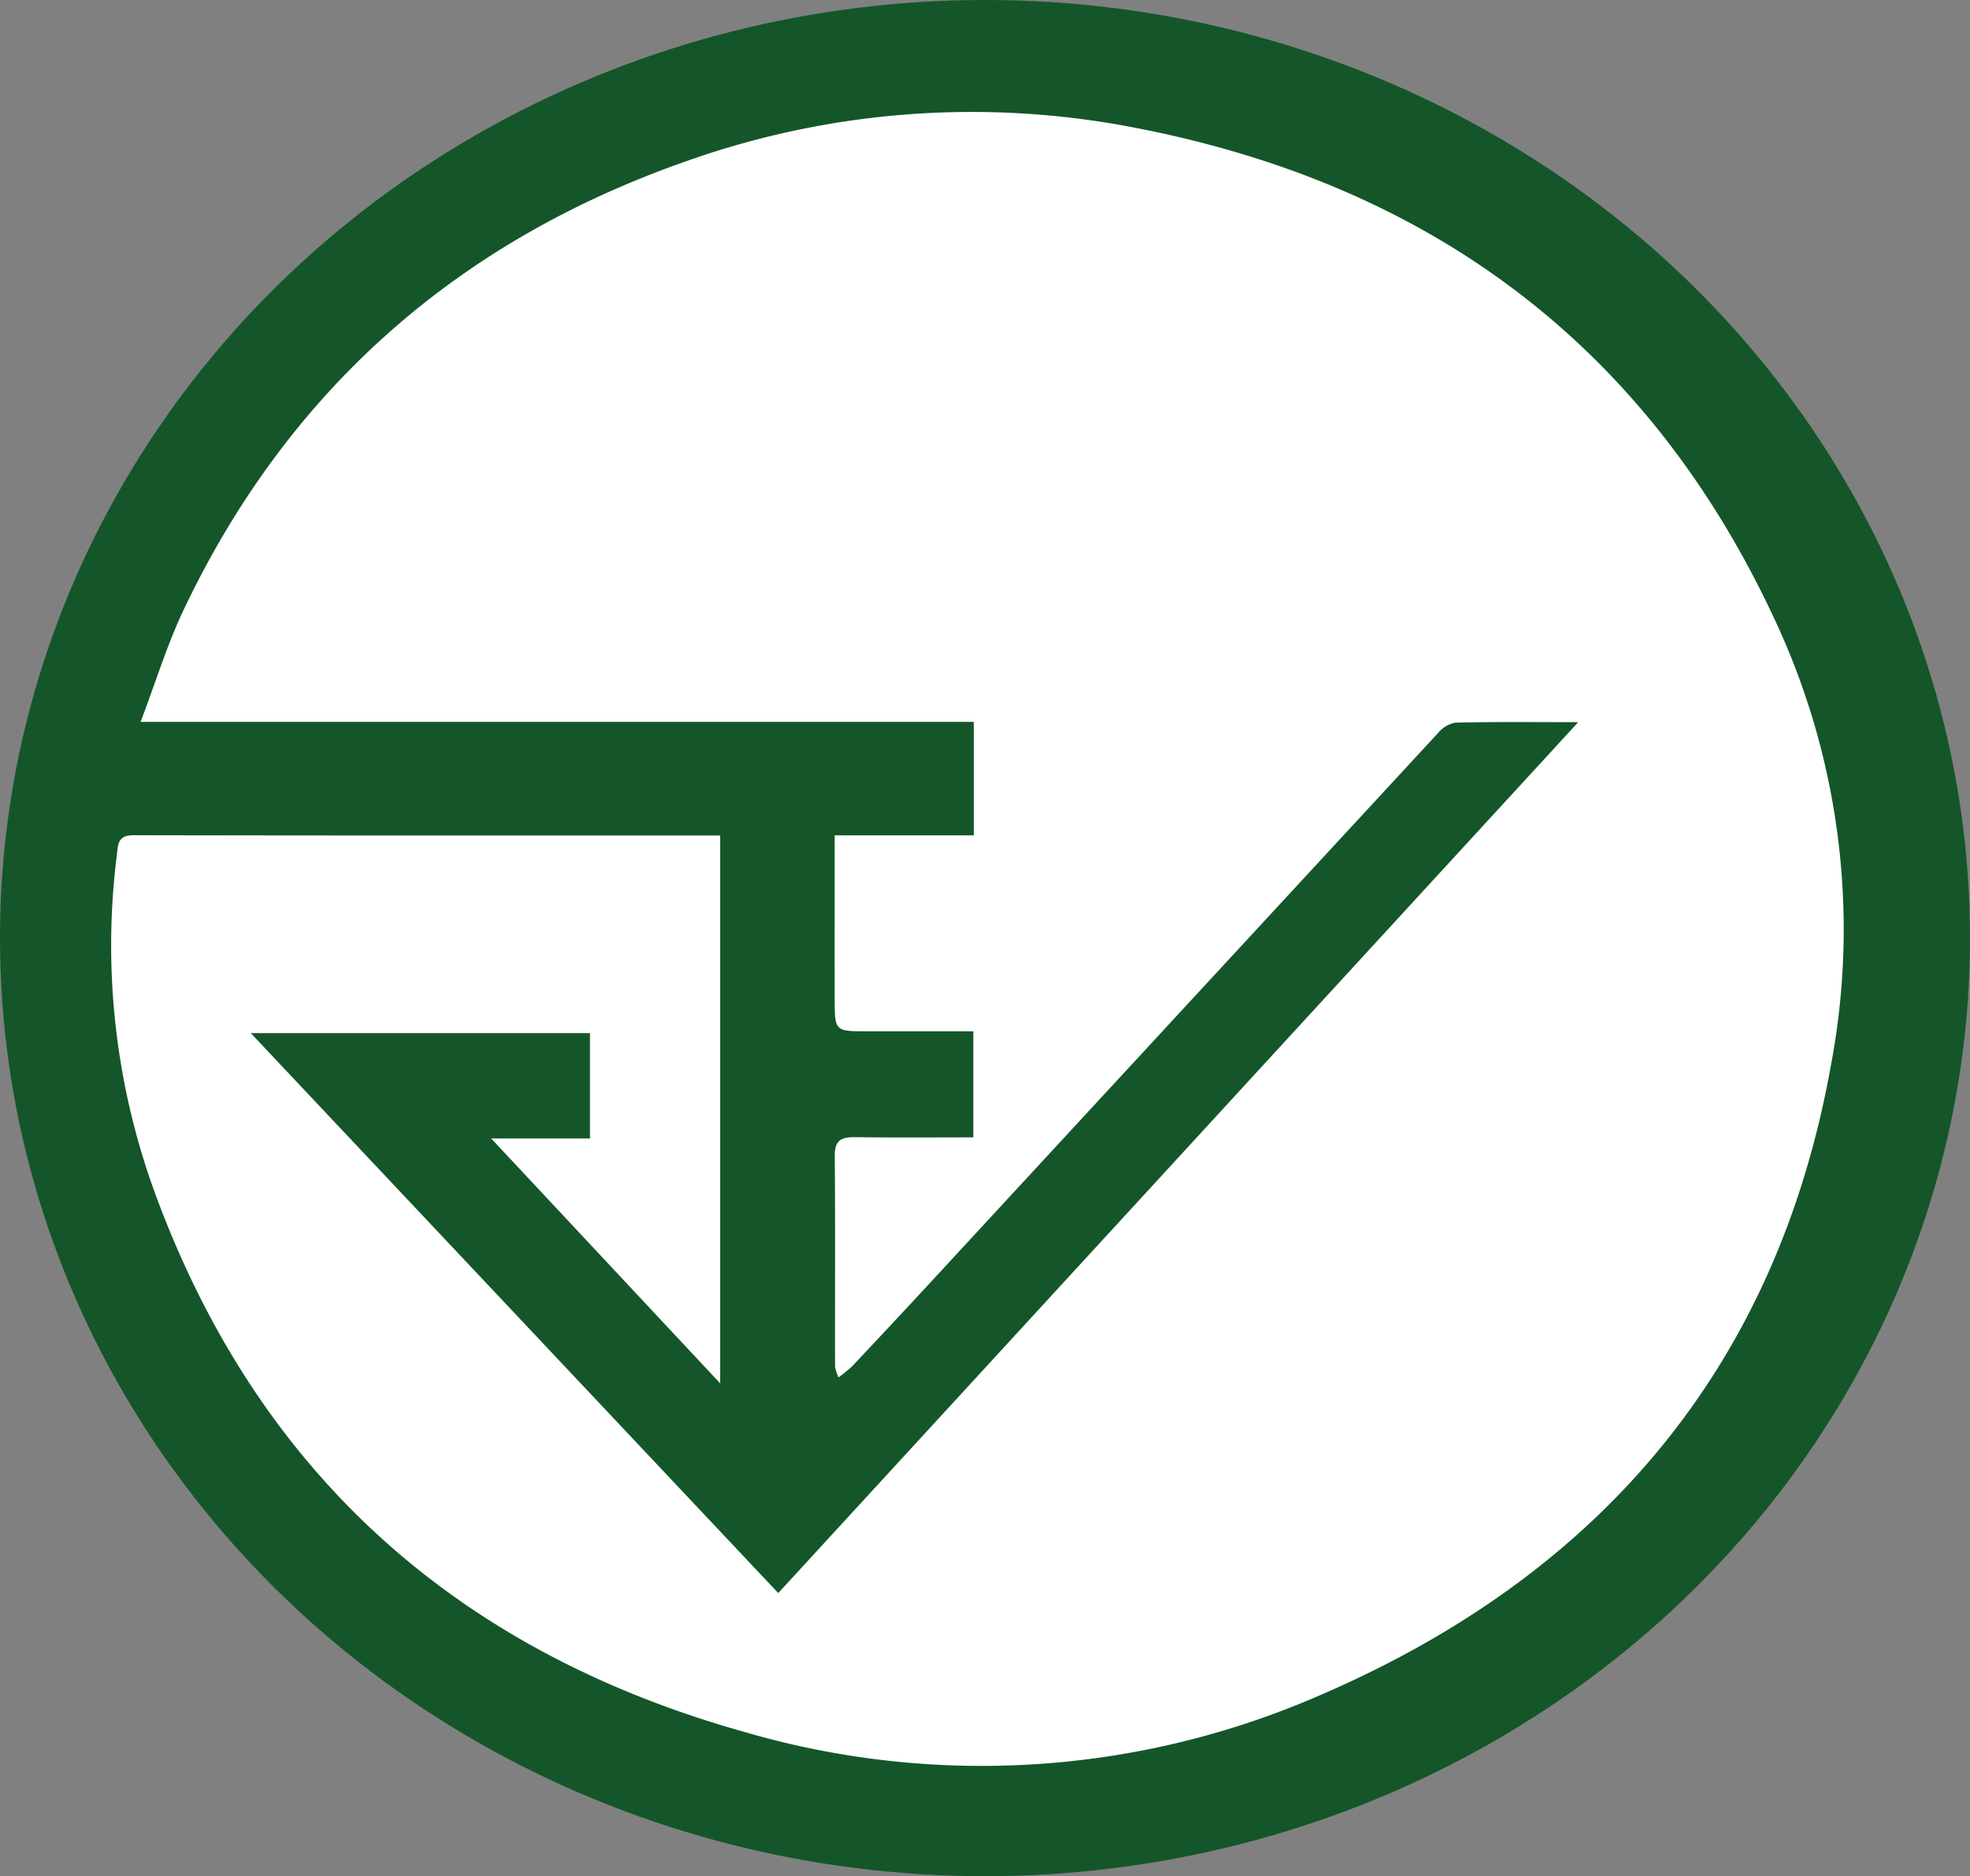
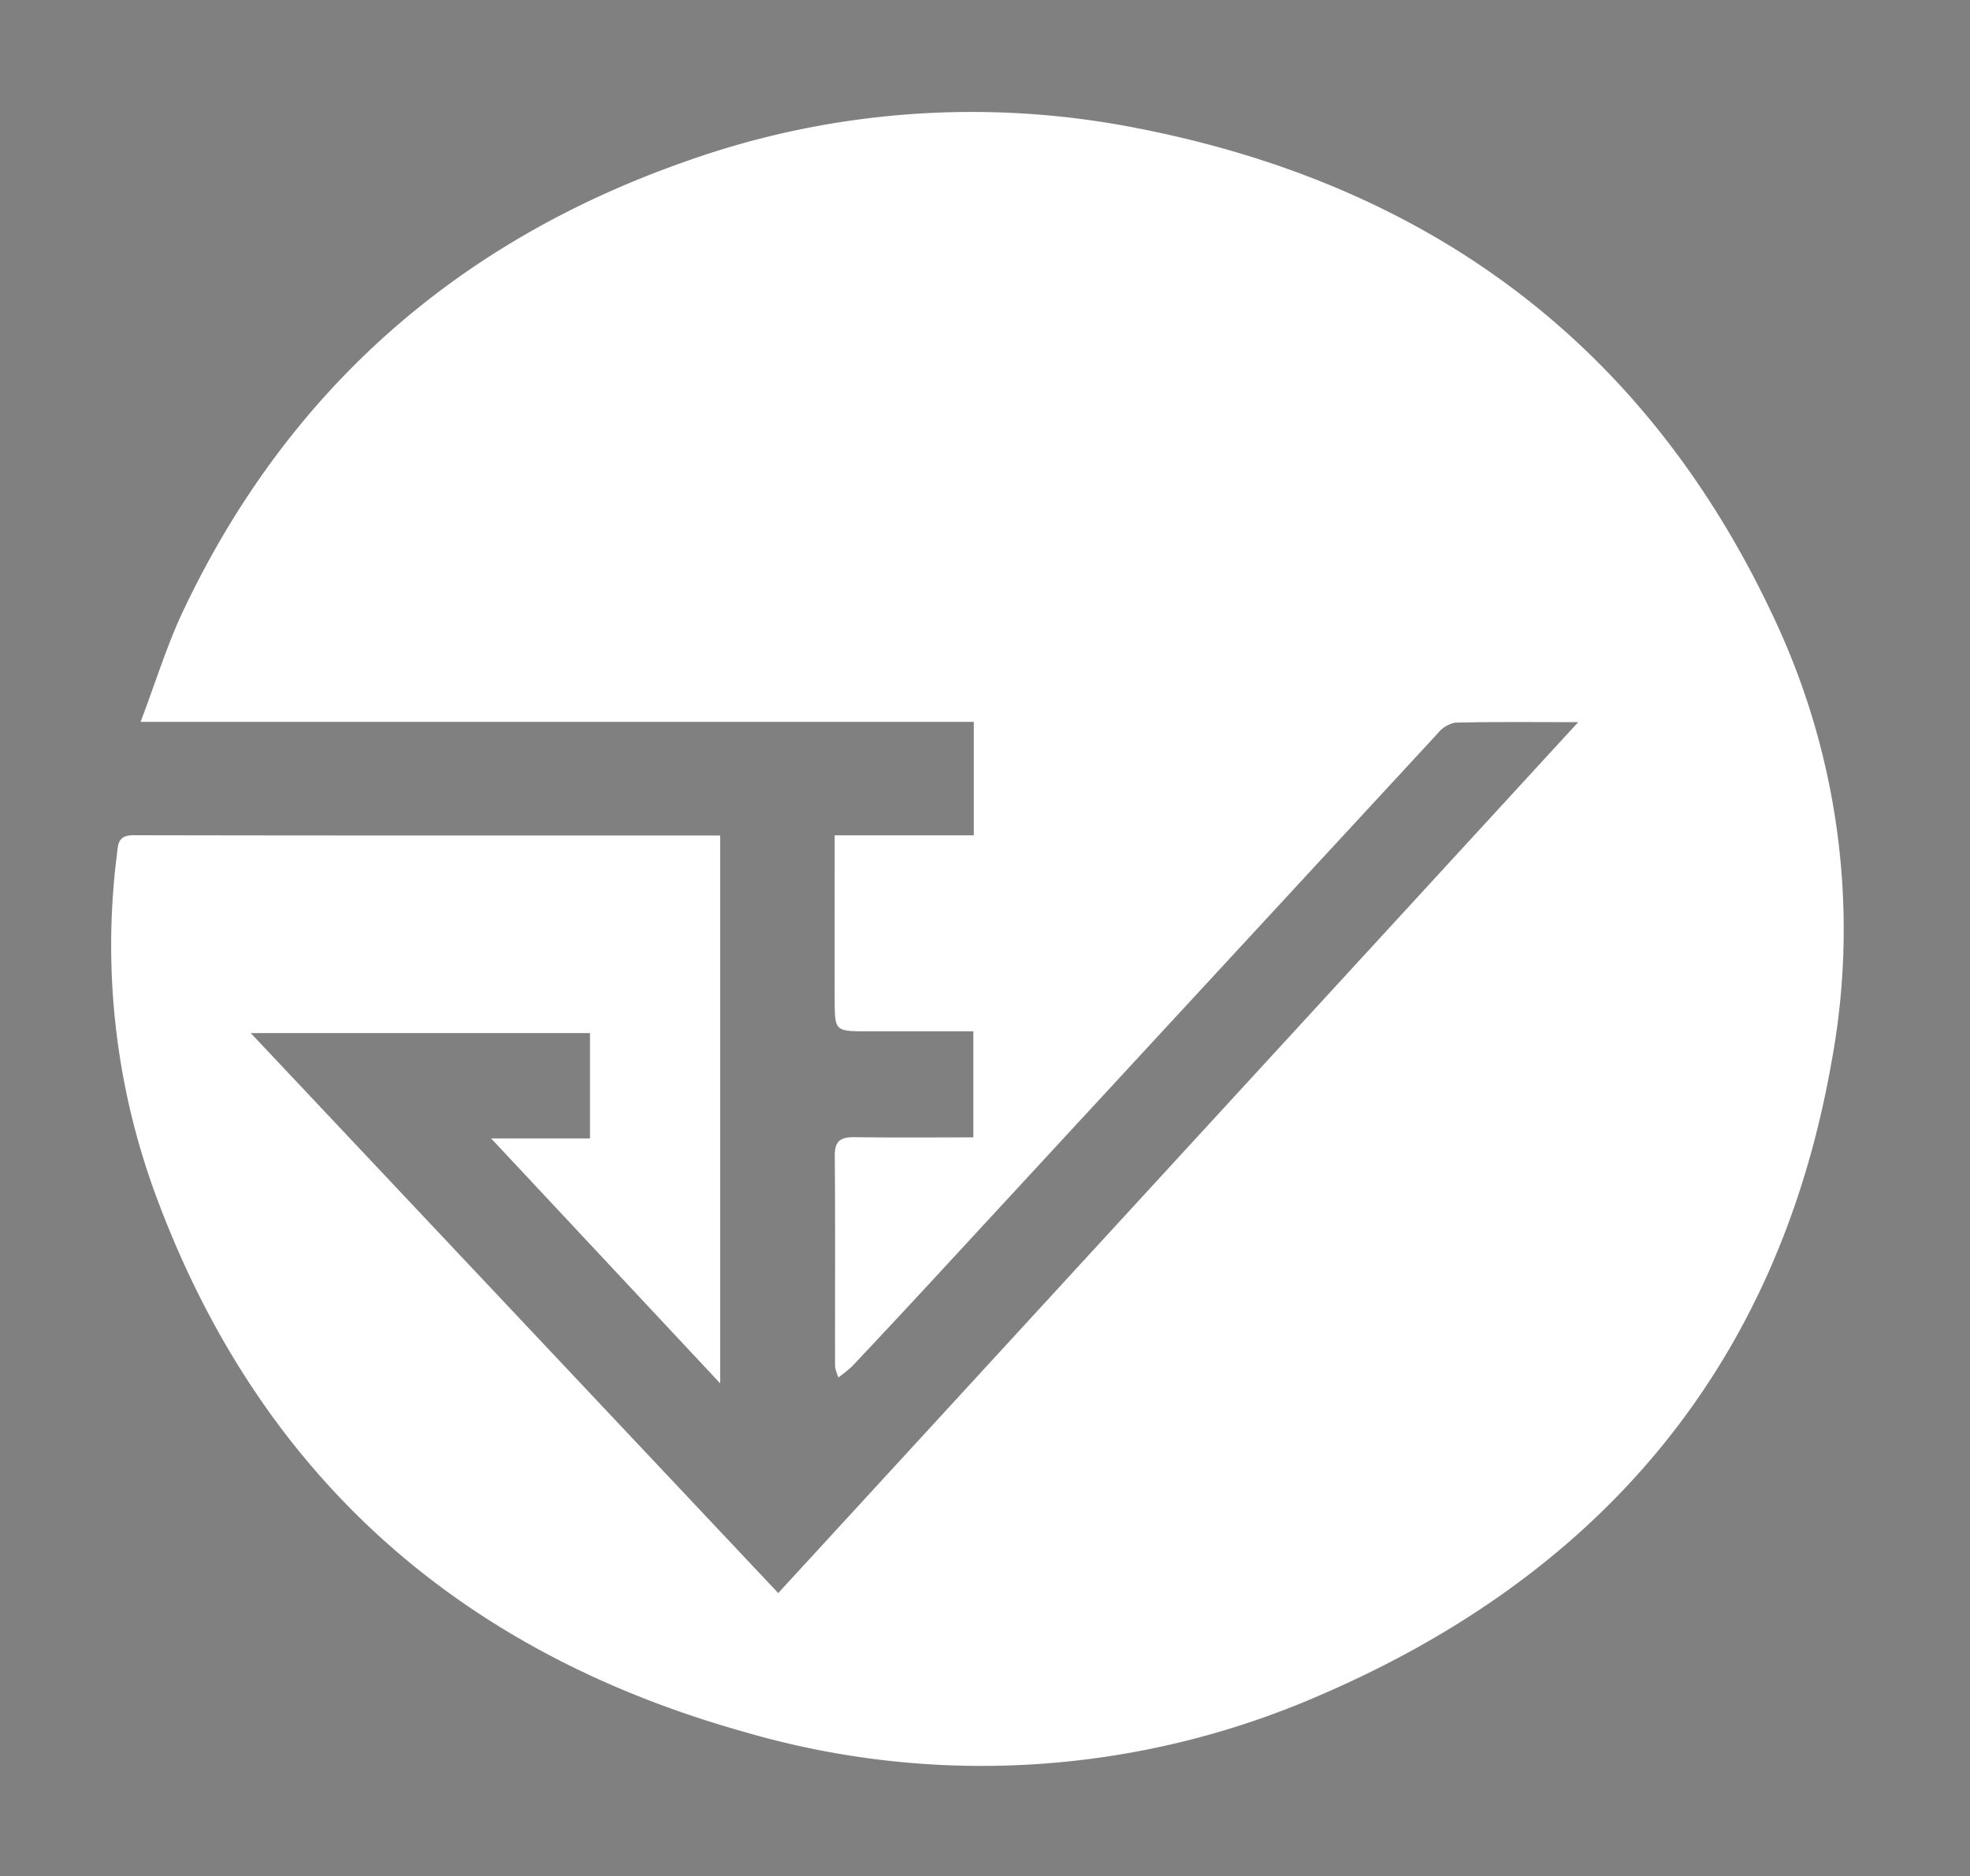
<svg xmlns="http://www.w3.org/2000/svg" width="124.82" height="118.89" viewBox="0 0 124.82 118.89">
  <rect x="0" y="0" width="124.82" height="118.89" fill="#808080" stroke="none" />
  <g id="Group_129" data-name="Group 129" transform="translate(-671.59 -100.251)">
-     <ellipse id="Ellipse_7" data-name="Ellipse 7" cx="62.41" cy="59.445" rx="62.41" ry="59.445" transform="translate(671.59 100.251)" fill="#145629" />
    <path id="Path_261" data-name="Path 261" d="M724.476,153.183c0,3.672-.01,7.05,0,10.428.007,1.986.023,1.989,2.075,1.993,2.231,0,4.461,0,6.71,0v6.721c-2.559,0-5.009.021-7.458-.012-.85-.012-1.33.145-1.322,1.162.037,4.457.011,8.914.018,13.37a2.966,2.966,0,0,0,.214.69,8.968,8.968,0,0,0,.878-.714q2.471-2.623,4.919-5.269,16.086-17.418,32.176-34.83a1.9,1.9,0,0,1,1.1-.678c2.482-.06,4.966-.031,7.8-.031L720.9,201.2l-33.42-35.482h21.491v6.672h-6.263l14.512,15.521V153.194c-12.495,0-24.832.01-37.169-.017-1.02,0-.979.6-1.062,1.287a45.763,45.763,0,0,0,2.607,21.893c6.59,17.53,19.194,28.593,37.115,33.631a53.555,53.555,0,0,0,36.482-2.3c17.669-7.6,28.968-20.705,32.409-39.954a46.237,46.237,0,0,0-3.363-27.783c-8.033-17.6-21.852-27.983-40.795-31.617a53.976,53.976,0,0,0-28.431,2.154c-14.467,5.074-25.192,14.509-31.8,28.435-1.035,2.182-1.745,4.518-2.715,7.072h52.793v7.19Z" fill="#fff" />
  </g>
</svg>